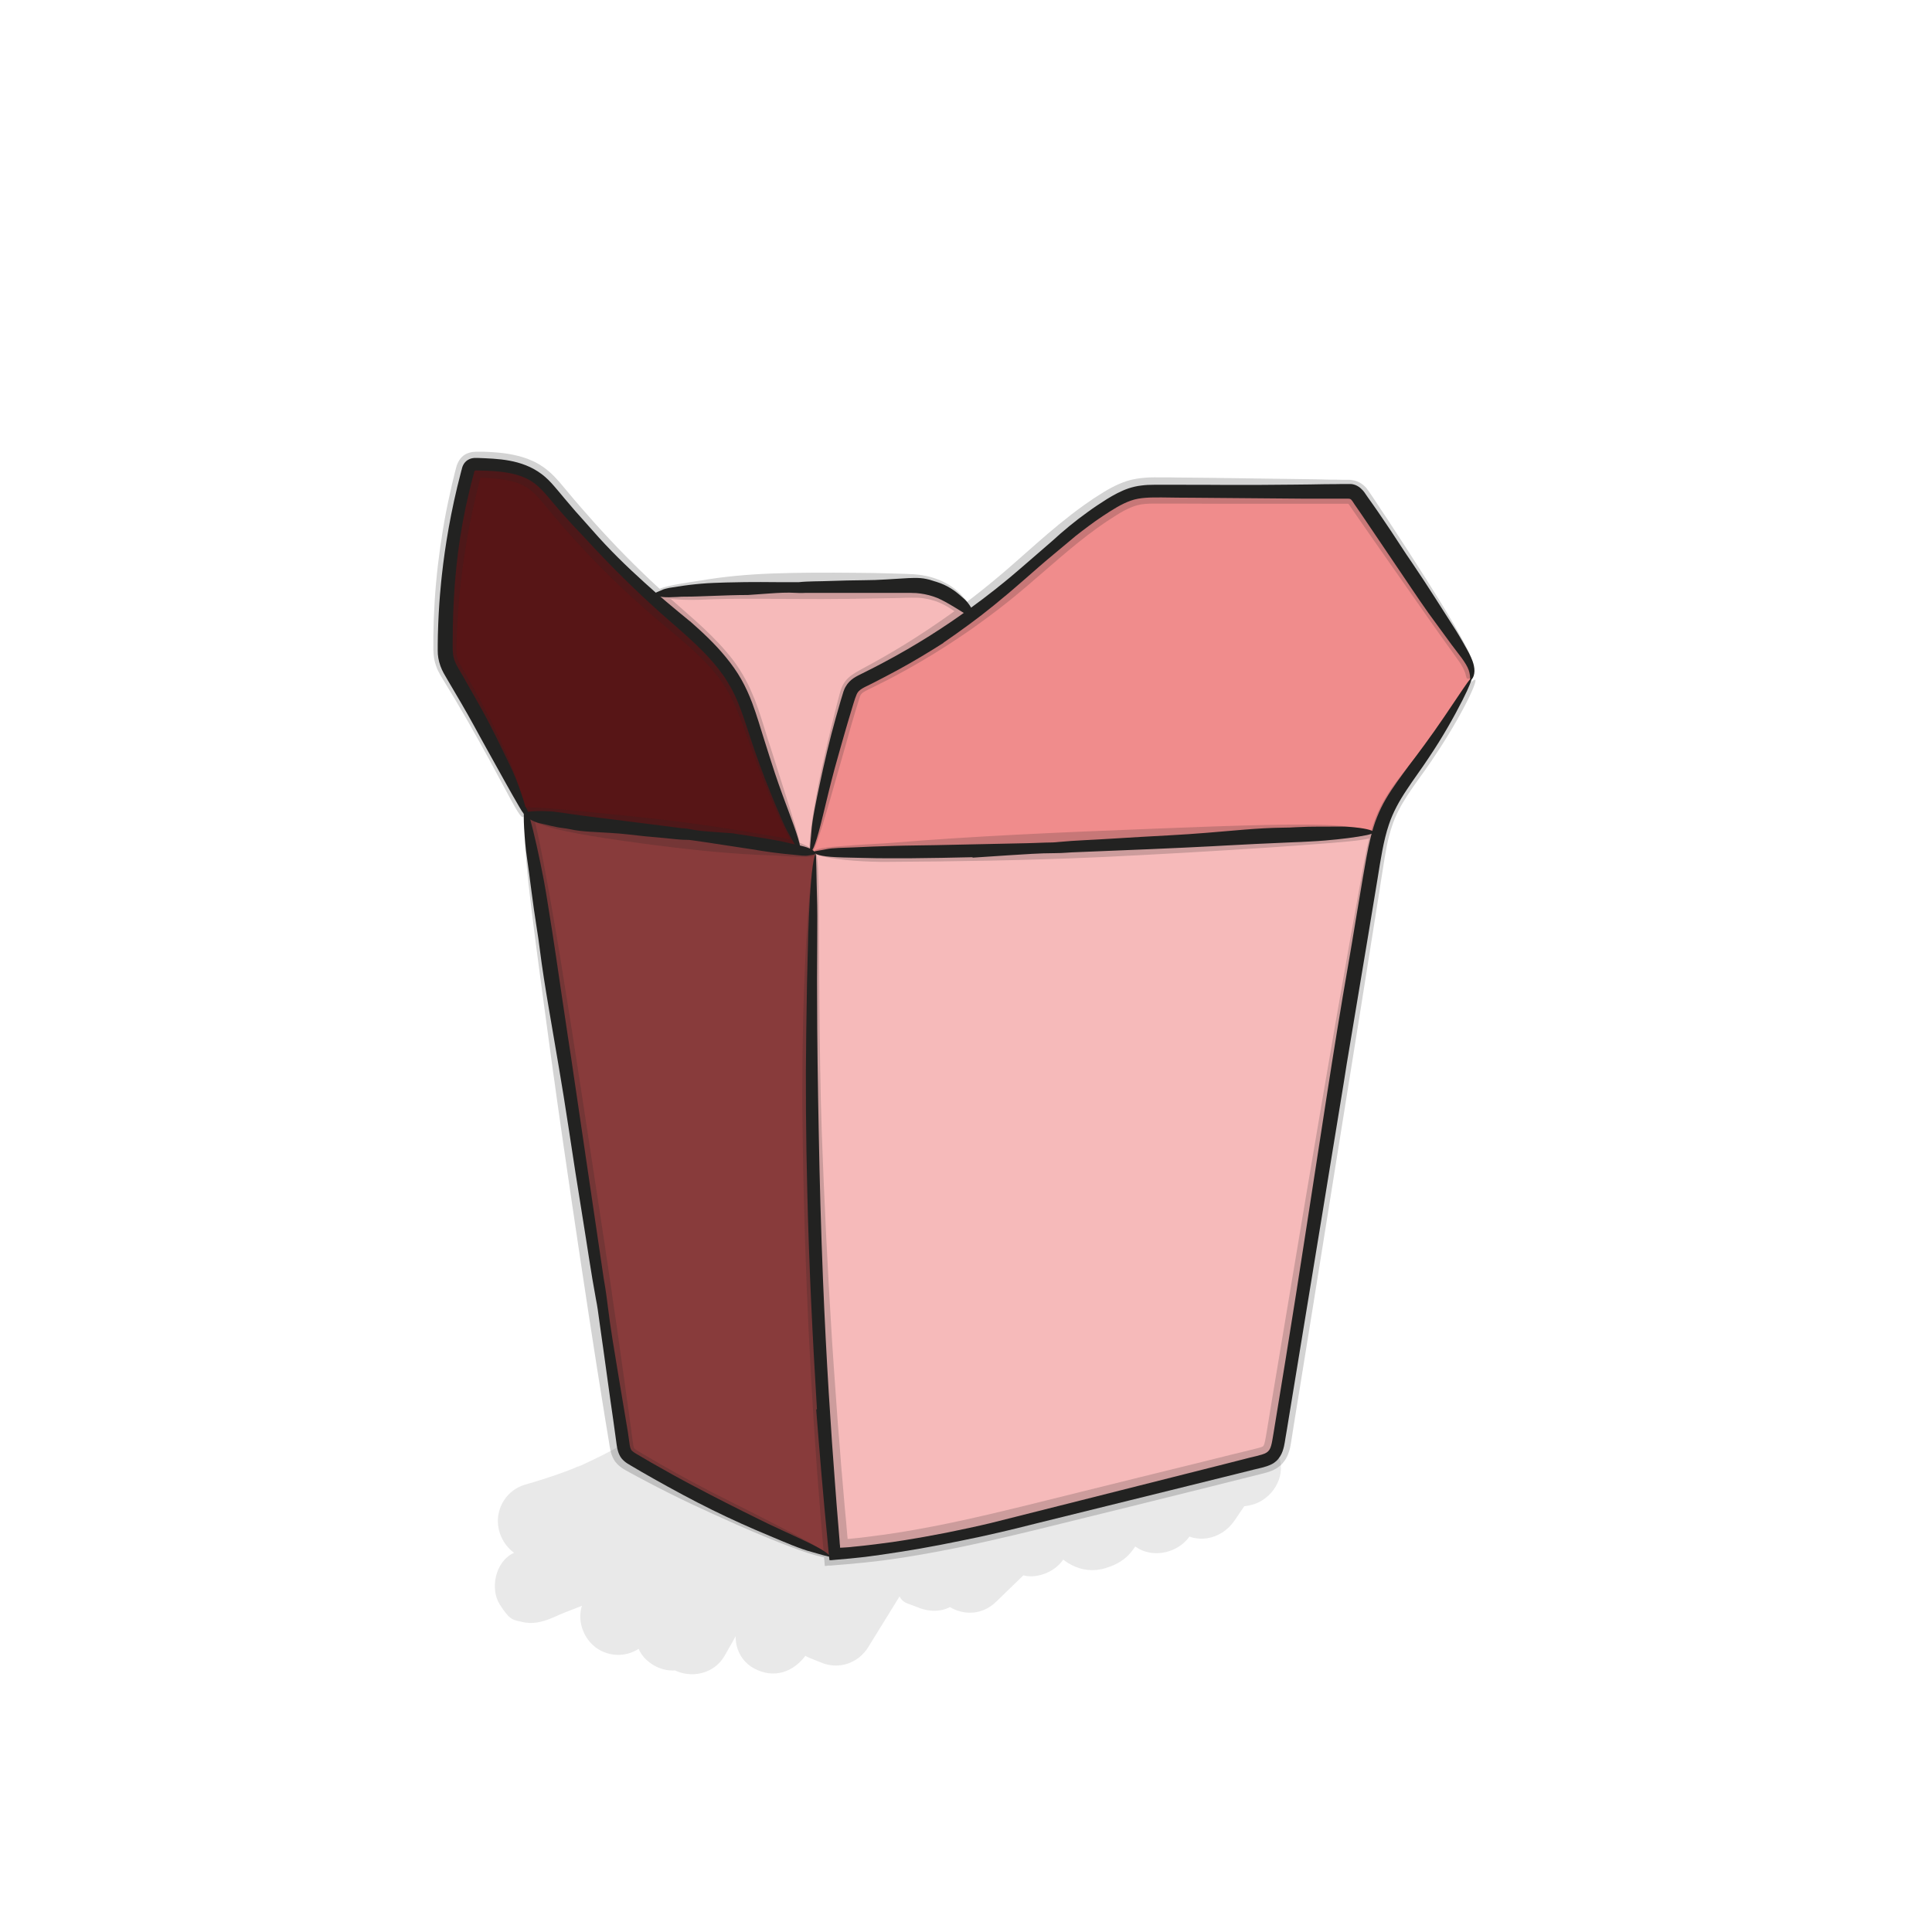
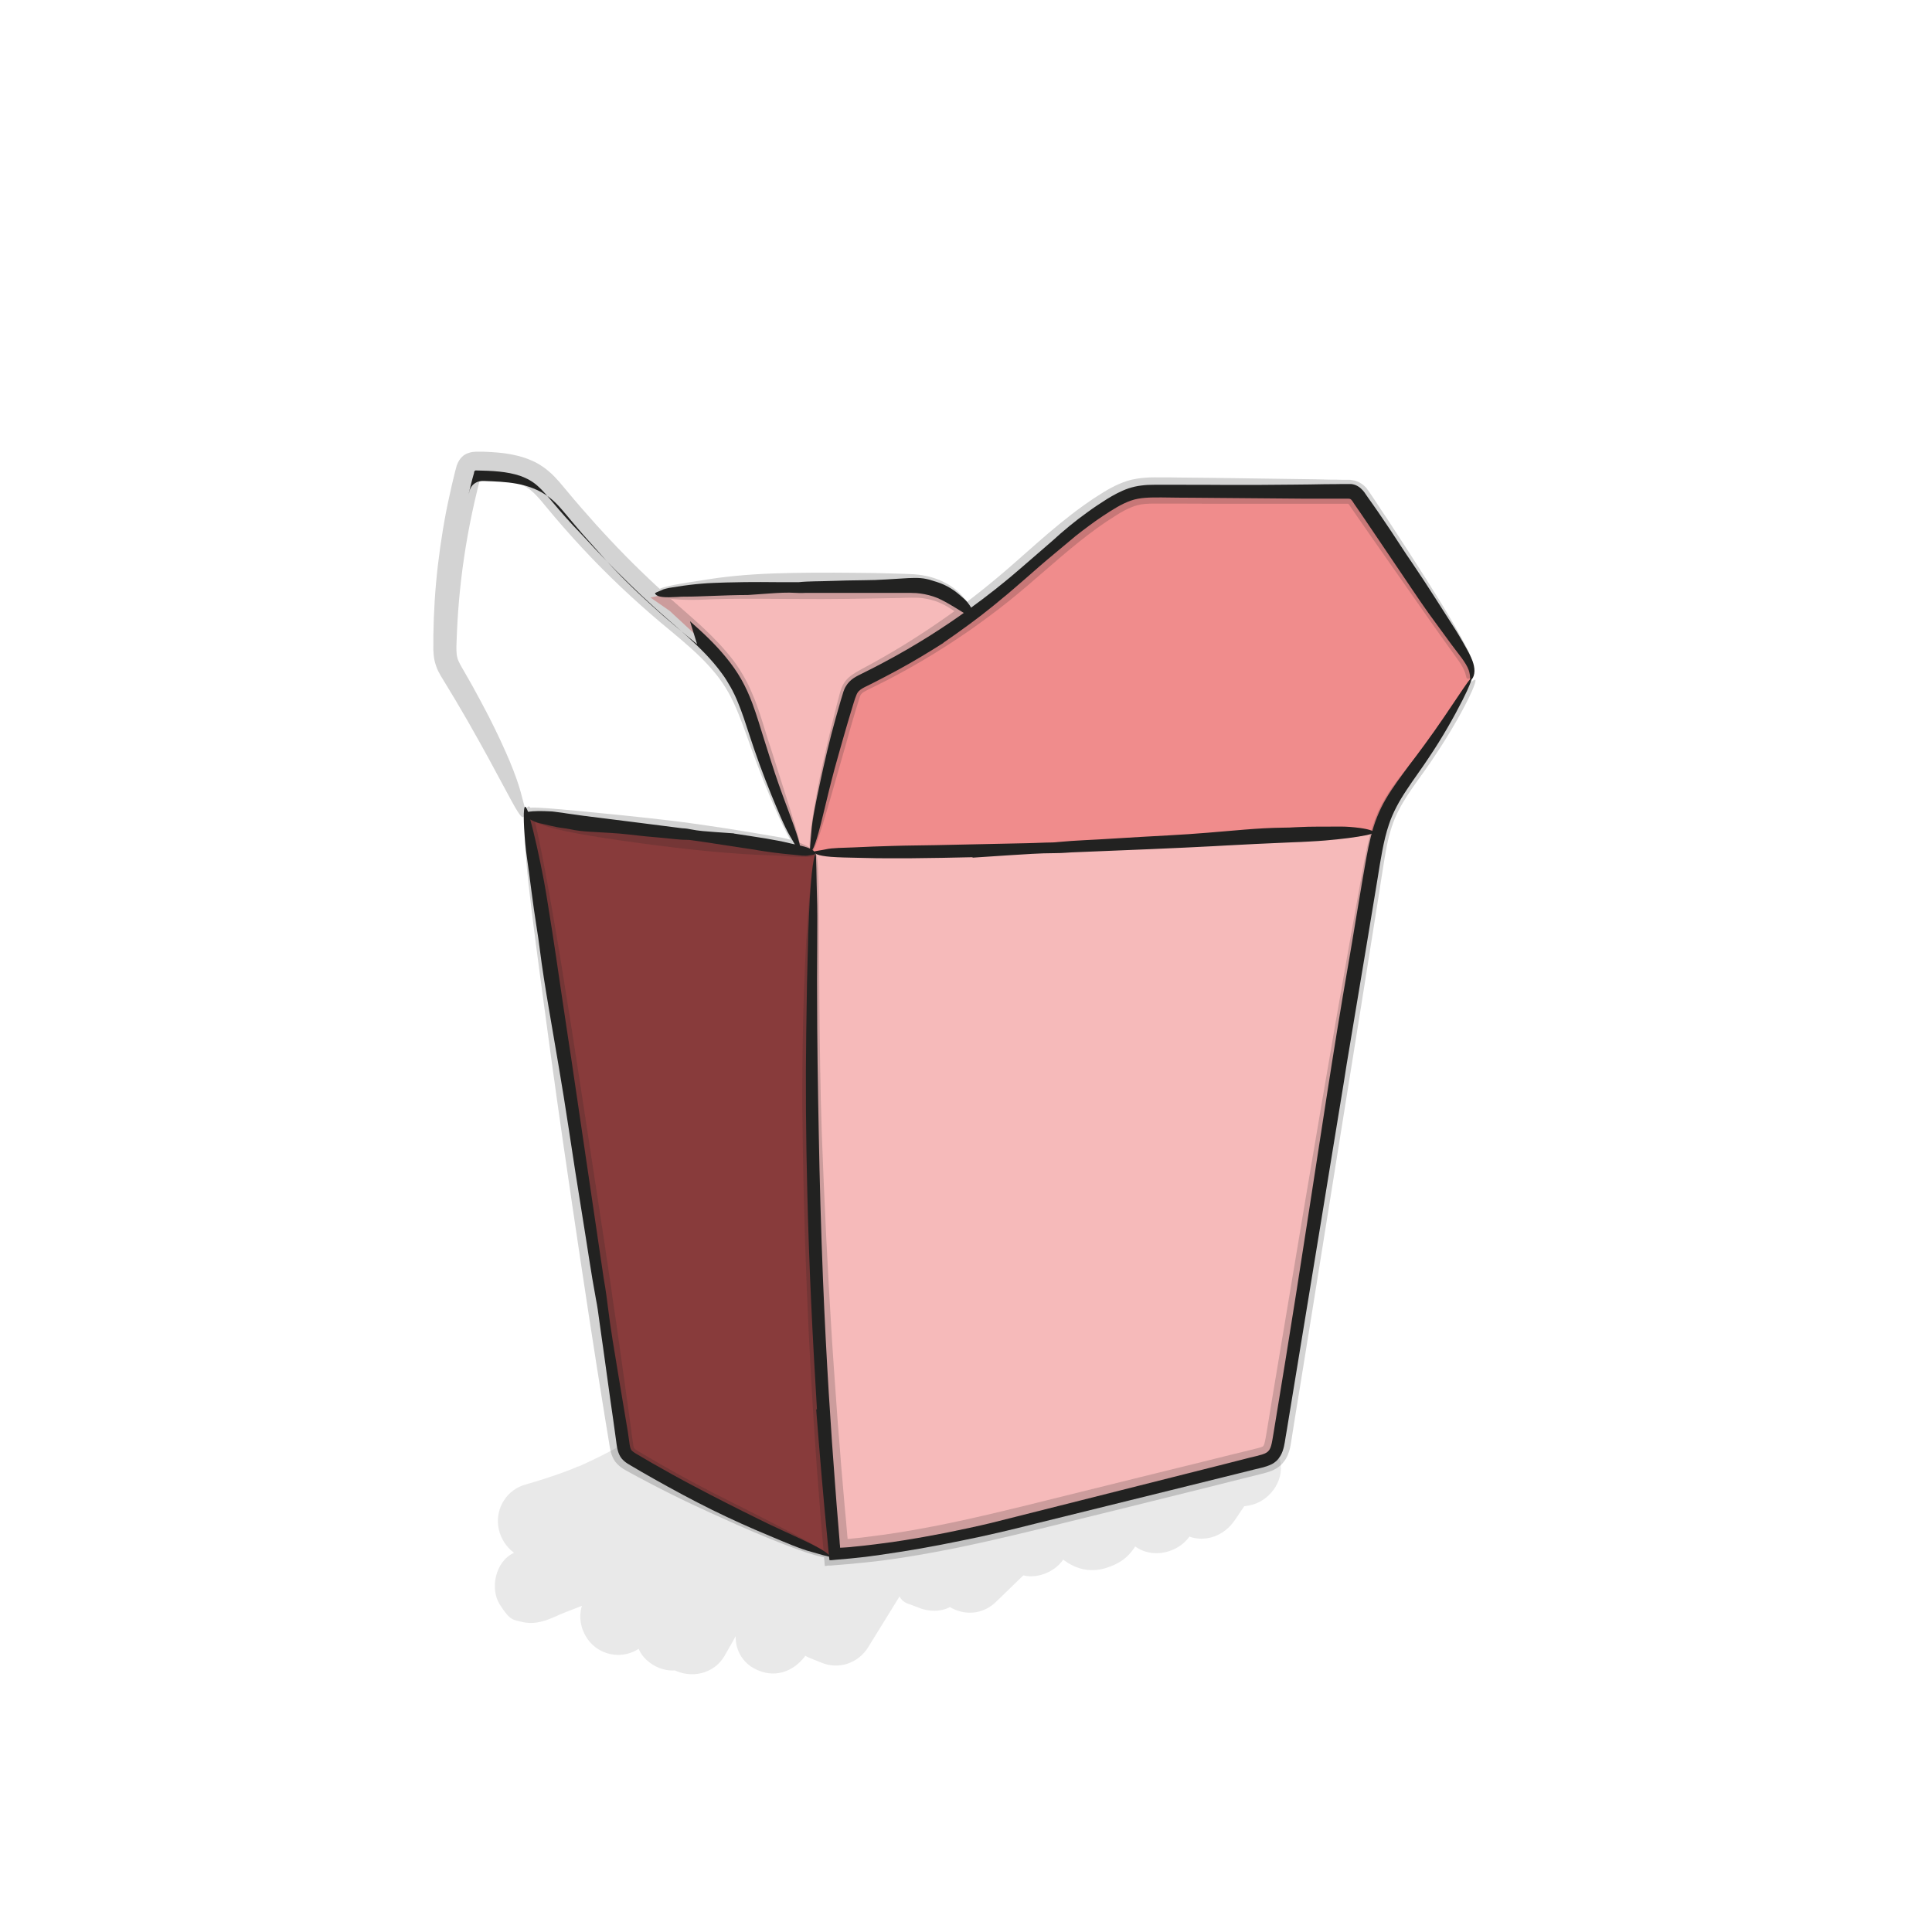
<svg xmlns="http://www.w3.org/2000/svg" version="1.1" viewBox="0 0 1281.3 1281.3">
  <defs>
    <style>
      .cls-1 {
        fill: #f08c8c;
      }

      .cls-2 {
        fill: #571516;
      }

      .cls-3 {
        opacity: .2;
      }

      .cls-4 {
        opacity: .1;
      }

      .cls-5 {
        fill: #f6baba;
      }

      .cls-6 {
        fill: #883b3b;
      }

      .cls-7 {
        fill: #222221;
      }
    </style>
  </defs>
  <g>
    <g id="Schaduw">
      <g class="cls-4">
        <path class="cls-7" d="M439,941.6c-14.5,10.1-29.7,18.9-45.6,26.5s-7.6,3.2-11.2,5.1c6.3-3.2-.8.3-2.2.8-2.2.9-4.4,1.7-6.6,2.5-8.3,3-16.6,5.7-25.1,8.1-12,3.4-19.5,15.2-17.9,27.4s12.2,23.1,24.6,21.7c44-4.9,87.1-14.7,128.4-30.6-6.4-15.2-12.8-30.5-19.3-45.7-38.9,27.9-80.3,52.2-123.6,72.6-11.9,5.6-15.8,23.6-9,34.2s8.6,10,14.9,11.5,12.7.3,19.3-2.5,2.9-1.2,4.3-1.9c2.9-1.2-4.3,1.8,0,0s5.8-2.4,8.7-3.5c5.8-2.3,11.7-4.6,17.6-6.7,11.8-4.3,23.7-8.3,35.7-11.9,24-7.3,48.4-13.1,73.1-17.7-9.4-12.2-18.8-24.5-28.2-36.7-11.8,26.8-25,52.9-39.7,78.2,14.4,8.4,28.8,16.8,43.2,25.2,9.6-22.3,19.2-44.6,28.8-66.9s4.8-19-2-27.8-16.3-11.2-26.3-9c-38.2,8.4-71.5,32.8-92.6,65.5-6.8,10.5-3,25,6.4,32.3,9.8,7.6,23.9,6.9,32.8-2s12.3-11.6,18.9-16.9c.9-.7,1.8-1.4,2.7-2.1-2.8,2.2-3.2,2.5-1,.8,1.8-1.3,3.6-2.7,5.5-4,3.5-2.4,7-4.8,10.6-7,7.2-4.5,14.6-8.6,22.2-12.3,1.8-.9,3.6-1.7,5.4-2.5,1-.5,2.1-.9,3.1-1.4,2.5-1.1,2.1-.9-1.3.5,3.4-2.3,8.7-3.4,12.7-4.8-8.1-13.9-16.2-27.9-24.3-41.8-17.8,22.2-35.6,44.4-53.3,66.6s-7.3,10.5-7.3,17.7,2.7,13.5,7.3,17.7c10.6,9.7,24.8,9.2,35.4,0,7.8-6.8,15.7-13.4,23.8-20s8.3-6.7,12.5-10,3.9-3.1,5.9-4.7,1.9-1.7,3-2.3c-2.7,1.7-2.2,1.7.2-.1,16.7-12.8,33.7-25.1,51.1-36.9-12.2-9.4-24.5-18.8-36.7-28.2-2.3,6.7-4.6,13.4-7.2,20.1s-2.5,6.3-3.8,9.5c-.4.9-.7,1.7-1.1,2.6-.7,1.7-.5,1.1.7-1.7,0,0-2.1,4.9-2.2,5.1-5.7,13-12.1,25.7-19,38.2s-3.2,27.8,9,34.2c13,6.9,26,2.4,34.2-9,19.5-26.8,39-53.5,58.5-80.3l-45.7-19.3c-5.7,25-11.5,50.1-17.2,75.1s2.8,24.5,14.5,29.5c11.5,4.9,24.6.5,31.2-10.2,20.7-33.5,41.4-67,62.1-100.6l-46.6-12.6c-1,21.4-.3,42.7,2,64s5.4,18.6,15.4,22.8,21.2,2.6,27.3-5.2,14.7-18.7,22-28.1c-14.2-5.9-28.5-11.8-42.7-17.7.9,9.9,1.7,19.8,2.6,29.7s5.6,18.7,15.4,22.8,20,1.9,27.3-5.2c12.8-12.4,25.6-24.8,38.5-37.3-13.9-3.7-27.9-7.4-41.8-11,1,4.3,2,8.6,3,13,2.4,10.2,13.5,18.8,24.1,18.4s21.3-7.4,24.1-18.4,3.7-12.1,5.8-18.1-2.6,5.5,0,.1,1.3-2.7,1.9-4.1c1.4-3,3-5.9,4.6-8.8h-43.2c5.6,8.8,11,17.7,16.7,26.3,8.6,13.1,22.4,22.5,38.8,17.6s19.8-14.3,25.8-25.1,10-18.1,15-27.2h-43.2c5.2,10.1,10.4,20.1,15.7,30.2,9,17.3,33.7,15.1,43.2,0s9.9-15.7,14.8-23.6c-13.1,1.7-26.2,3.4-39.3,5.1,4.8,4.6,9.6,9.2,14.5,13.9,12.2,11.7,30.2,8.4,39.3-5.1,5.8-8.6,11.7-17.2,17.5-25.9h-43.2c7,13.3,23.5,19.7,37.8,15.5,12.5-3.7,21.7-17.8,17.5-30.8s-17.3-21.4-30.8-17.5c6.3-1.8,15.5,1.4,18.7,7.4-4.1-7.7-13.1-12.4-21.6-12.4s-16.5,4.9-21.6,12.4-11.7,17.2-17.5,25.9c13.1-1.7,26.2-3.4,39.3-5.1-4.8-4.6-9.6-9.2-14.5-13.9-11.9-11.4-30.6-8.7-39.3,5.1-4.9,7.9-9.9,15.7-14.8,23.6h43.2c-5.2-10.1-10.4-20.1-15.7-30.2-8.6-16.6-34.4-15.9-43.2,0-3.6,6.5-7.2,13-10.8,19.6s-3.4,6.2-5.2,9.4-1.6,3.1-2.5,4.6-3.9,4.8.6-.6l-1,.9c3.2-3.3,7.2-4.9,12.1-4.9l12.9,5.2c-1.3-1.5-1.3-1.3.2.4,2.7,3.5-.2-.6-.7-1.4-1-1.6-2.1-3.3-3.1-4.9-4.2-6.6-8.4-13.2-12.5-19.8-9.8-15.5-33.7-16.9-43.2,0-7.6,13.4-13.5,27.9-17.3,42.9h48.2c-1-4.3-2-8.6-3-13-4.4-18.7-28.7-23.7-41.8-11-12.8,12.4-25.6,24.8-38.5,37.3,14.2,5.9,28.5,11.8,42.7,17.7-.9-9.9-1.7-19.8-2.6-29.7s-5.6-18.7-15.4-22.8-21.2-2.6-27.3,5.2-14.7,18.7-22,28.1c14.2,5.9,28.5,11.8,42.7,17.7-2.3-21.3-2.9-42.6-2-64s-8.1-21.8-18.4-24.1c-11-2.5-22.2,1.7-28.2,11.5-20.7,33.5-41.4,67-62.1,100.6l45.7,19.3c5.7-25,11.5-50.1,17.2-75.1,2.8-12.2-2.8-24.5-14.5-29.5-12.2-5.1-23.8,0-31.2,10.2-19.5,26.8-39,53.5-58.5,80.3,14.4,8.4,28.8,16.8,43.2,25.2,15.1-27.3,27.6-56.1,37.5-85.6,3.2-9.4-1.5-20.5-9-26.3-7.5-5.8-19.5-7.6-27.8-2-37,25.2-72.6,52.5-106.5,81.8,11.8,11.8,23.6,23.6,35.4,35.4,17.8-22.2,35.6-44.4,53.3-66.6,6.8-8.5,10.3-20.3,3.9-30.3s-17.6-15.2-28.2-11.5c-37.8,13.3-72.1,34.3-100.6,62.6,13.1,10.1,26.2,20.2,39.3,30.3,1.1-1.7,2.3-3.4,3.4-5.1.6-.8,1.2-1.7,1.8-2.5-2.4,3-2.7,3.5-1.1,1.4,2.3-2.7,4.7-5.5,7.2-8s5.9-5.7,9-8.4l1.2-1c2.1-1.7,1.6-1.3-1.4,1,1.7-.7,3.5-2.6,5-3.6,3-2,6-3.9,9.1-5.7s3.6-2,5.4-2.9,4.5-1.5,5.6-2.6c-3.6,1.5-4.2,1.7-1.7.7l1.4-.6c1.9-.7,3.9-1.4,5.8-2.1,3.9-1.3,7.9-2.3,11.9-3.2-9.4-12.2-18.8-24.5-28.2-36.7-9.6,22.3-19.2,44.6-28.8,66.9-2.8,6.4-4.5,12.2-2.5,19.3s6.1,12.1,11.5,14.9c11.9,6.3,27.2,3.1,34.2-9,14.7-25.3,27.9-51.5,39.7-78.2,4.2-9.5,4.8-19.1-2-27.8s-16.1-10.8-26.3-9c-52.3,9.6-102.7,25.6-151.4,46.8,8.4,14.4,16.8,28.8,25.2,43.2,43.4-20.3,84.7-44.6,123.6-72.6,10.2-7.3,15.4-19,10.2-31.2s-17.8-19-29.5-14.5c-19.3,7.4-39,13.7-59,18.6-9.7,2.4-19.5,4.5-29.4,6.3s-10.5,1.8-15.7,2.6-2.5.4-3.7.5c-3.6.5,4.7-.6,1.1-.2s-5.6.7-8.4,1c2.2,16.4,4.4,32.7,6.6,49.1,36.5-10.2,71.6-26.4,102.7-48,10.7-7.4,16.7-22.2,9-34.2-6.9-10.7-22.7-17-34.2-9h0Z" />
      </g>
    </g>
    <g id="Fill">
      <polygon class="cls-6" points="554.7 1029.5 540.7 870.7 538.3 721.5 539.6 625.8 540.7 564.9 478.6 555.8 350.2 540.5 348.8 544.9 359.7 608.3 373.1 695.4 381.9 755 388.6 800.4 395.2 845.4 404 894 411 941.5 413.2 962.8 419.8 969.1 466.5 992.3 503.4 1011.7 541 1027.4 550.9 1032.8 554.7 1029.5" />
      <polygon class="cls-5" points="431.4 396.3 444.1 393.4 540.7 388.6 610.4 388.6 631.6 396.3 646.8 408.3 598.8 436.6 566.3 454.8 554.7 490.4 540.7 547.7 537.3 565 527.8 564.9 527.8 555.6 503 493.3 490.9 456.4 475.5 434.2 444.1 405.1 431.4 396.3" />
-       <polygon class="cls-2" points="350.2 540.5 413.4 548 524.2 562.5 527.8 562.1 528.5 557.3 514.9 523.3 499.8 482 488.7 451.4 466.4 425.8 425.7 389.6 380.6 344.5 358.3 316.7 339.8 309 317.1 307.5 309.7 310.3 300.8 346.9 298 379.5 295 415.2 295 438 310.4 465.4 331.7 499 342.9 522.6 348.8 539.5 350.2 540.5" />
      <polygon class="cls-5" points="557.8 1031.2 623.1 1021.8 709.8 1000 801 977.4 840.4 967.4 846.9 959.6 852.5 927.2 875.2 788.4 894.7 669.2 910.9 572.7 915.2 550.6 903.6 551.1 799 556.6 633 564.9 540.7 564.9 539.1 612.6 539.1 713.6 539.9 797.4 541.3 876.4 548.5 975.9 553.1 1026.1 557.8 1031.2" />
      <polygon class="cls-1" points="758 325.3 893.2 326.3 903.6 334.1 962.5 420.4 973.5 436.6 976.8 444.4 975.2 452.4 950.1 492.1 922.8 529.1 915.2 550.6 883.5 553 812.4 558.5 626.6 566.3 540.7 564.9 537.3 565 542 547.3 557.6 484.7 565.6 457.1 581.7 446.6 648 406.5 705.6 356 734.9 334.6 758 325.3" />
    </g>
    <g id="Lijnen">
      <g id="Asia_box_klein">
        <g id="Zwart">
          <path class="cls-7" d="M541.8,934.6c-2.9-47.3-5.3-95.9-6.4-143.8-.9-36.1-1.2-72.2-.7-106,.2-10.6.3-21.8.5-32.9.3-11.1.5-22.1.8-32.2.4-9.8.7-17.8,1.1-24.5.4-6.6.9-11.8,1.3-15.9.9-8.1,1.7-11.7,2.5-13.2.5-.9.6,18.5.9,27.6.3,8.1.3,18.7.2,30.2,0,11.4-.2,23.6-.1,34.8,0,30.6.5,61.8,1.1,92.6.6,32.4,1.5,64.7,2.8,97.1,2.2,54.2,5.3,100.7,8.1,137,.7,9.1,1.3,17.5,2,25.3.3,3.9.6,7.6.9,11.1,0,1.2.2,2.4.3,3.5v.6s0,.3,0,.3h0c0,.2,0,.2.1.2.4,0,.8,0,1.1,0,1.1,0,2.2-.2,3.2-.2,1.5-.1,2.9-.2,4.3-.4,2.8-.3,5.4-.5,7.8-.8,4.8-.6,8.9-1,12.1-1.5,5.4-.6,21-2.9,41.9-7,9.9-2,21.1-4.4,29.4-6.4,38.4-9.7,80-20.1,119.8-30.2,10.6-2.7,21.3-5.4,32.1-8.1,5.4-1.4,10.7-2.7,16.1-4.1,2.7-.7,5.4-1.4,8.1-2,2.7-.7,5.2-1.3,6.8-2.3.8-.5,1.3-1,1.9-1.8.5-.8.9-1.7,1.2-2.8.3-1.1.6-2.3.8-3.6l.7-4.1,2.7-16.5c1.8-11,3.6-22,5.4-33,9.8-60.3,18.2-116.4,27.2-174.1,4.7-30.3,9.3-58.9,14.5-88.6,1.6-9.2,3.3-19.4,4.9-29.2,1.6-9.7,3.2-19,4.7-28,1.6-9,3-17.9,5.2-26.7,1.1-4.4,2.4-8.8,4.1-13,1.7-4.3,3.7-8.4,6-12.3,4.6-7.8,10-14.9,15.3-22.1,5.2-6.8,14.7-19.5,23.5-32.5,1.4-2,7.4-11,12-17.8,4.6-6.8,7.9-11.2,4.6-3-1,2.5-2,4.7-4.7,10.1-5.8,11.4-13.3,24.7-22.6,38.5-4.6,7-9.8,13.9-14.5,21.1-4.8,7.2-9,14.7-11.7,22.9-3.6,10.6-5.5,23.4-7.5,35.8-2.1,12.5-4.1,25-6.2,37.5l-12.8,76.7c-.8,4.6-2,11.9-3.4,21-7.3,44.3-12.6,77.2-13.9,85-6.3,38.5-14.7,89.3-23.9,145.6-.3,1.8-.6,3.5-.9,5.3-.3,1.7-.5,3.6-1,5.6-.5,2-1.1,4.2-2.5,6.4-.7,1.1-1.5,2.2-2.5,3.1-1,.9-2.1,1.7-3.2,2.2-2.2,1.1-4.3,1.7-6.2,2.2-1.8.4-3.6.9-5.4,1.3-3.6.9-7.2,1.8-10.8,2.7-14.4,3.6-29.1,7.2-44,10.9-29.7,7.3-59.9,14.8-89.9,22.2-3.7.9-18.2,4.7-36.6,8.7-18,3.8-35.7,7.4-53.4,10.1-4.4.7-8.8,1.3-13.3,2l-6.6.9c-2.2.3-4.4.6-6.6.8l-6.7.7-9.2.8-3.1.3h-.8c0,0-.4,0-.4,0,0,0-.1,0-.2,0v-.2s-.2-1.5-.2-1.5l-.6-6.1-.7-7.6c-2.7-27.6-5-55.2-7.3-84.5Z" />
          <path class="cls-7" d="M645,568.5c-13.5.3-27.4.6-41.1.7-10.3,0-20.6.1-30.3-.2-6.1-.2-12.8-.2-18.6-.5-11.2-.5-14.6-2-15.4-3.5-.3-.5,5.3-1.1,7.9-1.7,4.6-1.1,12.2-1,18.5-1.3,8.7-.4,17.7-.8,26.5-1,9.3-.3,18.5-.3,27.8-.5,31-.7,53.4-1.1,60.9-1.3,1.6,0,6.1-.2,12.2-.4,2.9,0,6.2-.1,8.6-.4,11.3-1.1,23.5-1.4,35.2-2.2,12.5-.8,25.3-1.5,38-2.2,17.4-.9,33.6-2.4,50.2-3.8,8.7-.7,17-1.2,25.6-1.3,2.7,0,5.6-.1,8.5-.3,11.2-.6,20.6-.3,30.8-.4,2.5,0,7.1.3,11.6.9,1.4.2,12.6,1.8,7.8,3.8-.7.3-1.4.5-3.1.9-7.2,1.5-17.1,2.7-27.6,3.6-3.4.3-7.1.5-10.7.7-3.6.2-7.2.4-10.9.5l-22.2,1c-1.3,0-3.5.2-6.1.3-12.8.7-22.3,1.1-24.6,1.3-22.3,1.2-58.7,2.7-94,4.1-1.1,0-5.4.5-10.7.5-10.5,0-20.5.8-30.6,1.4-7.9.5-15.8,1-24.2,1.6Z" />
          <path class="cls-7" d="M625.8,426.3c-9.9,6.3-20,12.4-30.5,18.1-5.2,2.8-10.5,5.6-15.8,8.3l-4,2c-1.3.6-2.5,1.2-3.5,1.8-1,.6-1.8,1.2-2.4,1.8-.3.3-.5.6-.8,1-.2.4-.5.8-.7,1.3-.3.7-.6,1.6-1,2.6l-1,3.1c-.6,2.1-1.3,4.2-1.9,6.3-1.3,4.2-2.5,8.4-3.7,12.5-2.4,8.3-4.7,16.5-6.9,24.4-2.7,10-5.4,21.2-7.7,30.8-4.5,18.6-6.7,24-8.6,25.1-.6.3.5-9.1.8-13.6.5-8,3.2-20.7,5.5-31.5,3.1-14.7,6.6-29.7,10.7-44.3,1.1-3.8,2.2-7.7,3.3-11.5.6-1.9,1.1-3.7,1.8-5.9.4-1.1.8-2.2,1.5-3.3.6-1.1,1.5-2.3,2.4-3.2,1.8-1.9,3.9-3.1,5.8-4.1,1.9-1,3.6-1.8,5.4-2.7,3.5-1.7,7-3.6,10.5-5.4,23.3-12.3,42.3-24.8,56.7-35.2,14.4-10.4,24.2-18.5,29.1-22.6,2-1.7,7.9-6.7,15.8-13.6,3.7-3.2,8-6.9,11.2-9.7,7.2-6.6,15-13.1,23.4-19.1,4.2-3.1,8.5-5.9,12.9-8.7,4.4-2.7,9.1-5.3,14.3-7.1,2.8-.9,5.7-1.6,8.5-1.9,2.9-.4,5.7-.5,8.5-.5,5.5,0,10.9,0,16.4,0,10.9,0,21.8,0,32.7.1,14.9,0,29.4,0,43.6-.2,7.1,0,14.2-.2,21.3-.3,3.5,0,7.1,0,10.6-.1h2.7c.9,0,1.9,0,3.2,0,.7,0,1.4.2,2.2.4.8.2,1.6.6,2.3,1,1.5.8,2.5,1.9,3.4,2.8.9,1,1.5,1.9,2,2.7.5.8,1.1,1.5,1.6,2.3,1.1,1.5,2.1,3,3.2,4.5,2.1,3,4.2,6,6.2,9,4.1,6,8.1,12,12.1,18.2,2.5,3.8,5.3,8.1,8.1,12.1,10.8,15.9,19.2,29.6,28.7,44.3,1.1,1.8,2.7,4.4,4.4,7.4.9,1.5,1.8,3.1,2.7,4.8.9,1.6,1.9,3.4,2.7,5.3.2.6,1,2.1,1.6,4.2.6,2,1,4.6.6,6.7-.3,2.1-1.3,3.6-1.9,4-.3.2-.5.2-.7-.2-.1-.3-.1-.9-.2-1.8,0-.6-.1-1.1-.2-1.7-.1-.7-.3-1.5-.7-2.7-.9-2.5-2.6-5.1-4.6-7.9-2.2-2.9-4.5-5.9-6.9-9.1-4.8-6.5-10-13.6-15.2-20.8-3.4-4.7-6.9-10-10.4-15.1-3.5-5.1-7-10.3-10.4-15.4l-21.3-31.5c-1.3-1.9-3.3-4.9-5.9-8.6-.8-1.1-1.5-2.2-2.2-3.3-.6-.9-1.2-1.5-1.5-1.6-.2,0-.2-.1-.4-.2-.2,0-.5,0-.9-.1-.4,0-1,0-1.6,0-.6,0-1.2,0-1.8,0-4.7,0-8.9,0-12.6,0-7.3,0-12.4,0-14.3,0-19.1-.2-44.3-.4-72.2-.6-7,0-14.1-.1-21.4-.2-7.3,0-14.2-.1-20.4,2.1-6.3,2.2-12.5,6.2-18.7,10.3-6.2,4.1-12.1,8.6-18,13.2-1.4,1.1-6.9,5.9-14,11.7-6.9,5.7-13.5,11.5-20.1,17.3-6.6,5.8-13.2,11.4-20,16.9-5.3,4.3-10.7,8.5-16.3,12.6-5.6,4.1-11.3,8.2-17.3,12.3Z" />
          <path class="cls-7" d="M416.5,950.4c.4,2.6.7,5.2,1.1,7.8.2,1.1.4,2.1.7,2.7.3.6.4.9,1,1.4.5.5,1.4,1.1,2.4,1.7l3.4,2c2.3,1.4,4.6,2.7,7,4.1,9.4,5.4,18.8,10.6,28.3,15.6,14.3,7.6,28.8,14.9,42.4,21.6,8.5,4.3,18.3,8.6,26.5,12.5,16,7.4,20.4,10.6,21.1,12.5.2.6-8.2-2-12.2-3.1-7.2-1.8-18.2-6.6-27.5-10.5-12.8-5.3-25.7-11.1-38.3-17.3-13.2-6.5-26.1-13.5-38.9-20.7-2.7-1.5-5.3-3-7.9-4.5-2.6-1.5-5.1-3-7.5-4.4-1.2-.7-2.6-1.5-3.9-2.6-.7-.6-1.3-1.2-1.9-1.9-.6-.7-1.1-1.6-1.5-2.4-.8-1.7-1.2-3.3-1.5-4.7-.3-1.5-.4-2.7-.6-4-1.4-10.3-2.7-19.6-3.9-27.7-2.3-16.3-3.9-28-4.7-33.9-.3-2.4-1.4-9.5-2.7-19.1-.6-4.5-1.3-9.7-2.1-13.5-3.3-17.6-6-36.8-9-55.1-3.2-19.6-6.3-39.6-9.3-59.5-4.1-27.3-8.6-52.5-13-78.5-2.3-13.6-4.4-26.5-6.1-40-.5-4.2-1.2-8.8-1.9-13.2-2.8-17.5-4.4-32.2-6.7-48.2-.6-3.9-1.3-11.1-1.7-18.2-.1-2.2-1.1-19.9,2-12.4.5,1.1.9,2.2,1.6,4.8,3.1,11.1,6.5,26.6,9.6,42.8,1,5.3,1.9,11.1,2.8,16.7.9,5.7,1.8,11.3,2.7,17,1.8,11.6,3.5,23.2,5.2,34.8.3,2.1.8,5.4,1.4,9.5,3,20.1,5.2,34.9,5.8,38.5,5.2,34.9,13.6,91.8,21.7,147,.3,1.7,1.5,8.4,2.5,16.8,2,16.5,4.7,32.1,7.3,47.8,2.1,12.3,4.1,24.7,6.3,37.7Z" />
          <path class="cls-7" d="M486.7,552.8c7,1.1,14.2,2.1,21.3,3.3,5.3.9,10.7,1.9,15.6,3.1,3.1.8,6.6,1.4,9.6,2.2,5.7,1.6,7.3,3.3,7.5,4.9,0,.5-2.9.7-4.3,1-2.5.6-6.4-.1-9.8-.4-4.6-.4-9.2-.9-13.8-1.5-4.8-.6-9.6-1.4-14.4-2.2-16.1-2.4-27.7-4.2-31.6-4.8-.8-.1-3.2-.5-6.3-.9-1.5-.2-3.2-.5-4.5-.5-6,0-12.3-1-18.5-1.5-6.6-.5-13.2-1.2-19.9-2-9.1-1.1-17.6-1.3-26.4-1.9-4.6-.3-8.9-.7-13.3-1.7-1.4-.3-2.9-.5-4.4-.7-5.8-.7-10.6-2.2-15.9-3.3-1.3-.3-3.6-1.1-5.8-2.3-.7-.4-6.2-3.3-3.4-4.7.4-.2.8-.3,1.7-.5,3.9-.6,9.2-.6,14.7-.3,1.8,0,3.7.4,5.6.6,1.9.2,3.8.5,5.6.8l11.5,1.6c.7,0,1.8.2,3.2.4,6.7.8,11.6,1.4,12.8,1.6,11.6,1.4,30.5,3.9,48.9,6.2.6,0,2.8.1,5.6.7,5.4,1.1,10.7,1.4,16,1.8,4.1.3,8.3.6,12.7.9Z" />
-           <path class="cls-7" d="M457.6,412c8.3,7.3,16.7,15.1,24,24.1,3.7,4.5,7.1,9.3,10,14.4,2.9,5.1,5.3,10.5,7.3,15.8,3,8.1,5.4,16.2,7.8,23.9,2.4,7.8,4.9,15.4,7.3,22.8,3.1,9.3,6.9,19.5,10.2,28.3,6.3,16.9,7.4,22.4,6.5,24.3-.3.6-4.5-7.4-6.7-11-3.9-6.5-8.5-17.9-12.5-27.6-5.4-13.2-10.4-26.9-14.8-40.5-2.3-7.1-4.6-14.2-7.4-20.9-1.4-3.4-2.9-6.6-4.7-9.8-1.8-3.1-3.6-6.2-5.8-9.1-7.1-9.8-15.5-17.8-23.3-24.9-7.9-7.1-15.3-13.3-21.5-19-12.6-11.4-21.1-20.1-25.5-24.4-1.8-1.8-7-7.1-13.8-14.3-3.2-3.4-6.8-7.4-9.6-10.3-6.4-6.6-12.8-13.8-19-21.2-3.1-3.7-6.1-7.3-9.5-10.3-3.3-3-7.2-5.1-11.3-6.6-8.9-3.1-19.1-3.5-29.2-3.7h-.2s-.2,0-.2,0c-.1,0-.2,0-.3,0-.2,0-.4.1-.5.3-.2.1-.3.3-.4.5,0,0,0,.2-.1.3v.5c-.1,0-2,7.4-2,7.4l-1.8,7.5c-.5,2.5-1.1,5-1.7,7.5-5.8,27.5-8.1,53.5-8.6,80.3,0,3.5,0,7-.1,10.4,0,3.5,0,6.6.6,9.1.5,2.4,1.7,4.9,3.4,7.8.9,1.5,1.7,3,2.6,4.4.9,1.5,1.7,3,2.6,4.6,2.1,3.8,4.5,8,6.8,12,9.1,15.9,15.6,29.7,22.8,44.7,1.7,3.6,4.6,10.5,6.9,17.5.8,2.1,6.4,19.4,1.4,12.8-.8-1-1.4-1.9-2.8-4.3-6-10.2-13.7-24.3-21.9-39-2.7-4.7-5.5-10.1-8.3-15.1-2.8-5.1-5.7-10.2-8.6-15.2-3-5.2-6-10.3-9.1-15.5-1.5-2.6-3.3-5.4-4.5-8.8-.6-1.7-1.1-3.5-1.4-5.3-.3-1.7-.4-3.4-.4-5.1,0-2.4,0-5.8.1-10.1.5-21,2.3-36.5,2.7-40.2,2-18.2,5.8-42,12.6-67.8l.3-1.2.2-.6.2-.9c.4-1.5,1.1-2.9,2.1-4,1-1.1,2.3-1.9,3.8-2.4.7-.2,1.5-.3,2.3-.4.4,0,.8,0,1.2,0h.8c3.5.1,6.9.3,10.4.5,7.1.5,14.5,1.5,21.8,4.4,3.6,1.4,7.2,3.4,10.4,5.8,3.2,2.4,5.9,5.2,8.3,8,2.5,2.8,4.7,5.6,7,8.3,2.3,2.7,4.6,5.4,6.9,8.1,1.1,1.3,5.8,6.4,11.5,12.9,11.1,12.7,22.7,24,34.8,34.9,4.7,4.3,9.5,8.5,14.4,12.6,4.9,4.2,10,8.3,15.3,12.7Z" />
+           <path class="cls-7" d="M457.6,412c8.3,7.3,16.7,15.1,24,24.1,3.7,4.5,7.1,9.3,10,14.4,2.9,5.1,5.3,10.5,7.3,15.8,3,8.1,5.4,16.2,7.8,23.9,2.4,7.8,4.9,15.4,7.3,22.8,3.1,9.3,6.9,19.5,10.2,28.3,6.3,16.9,7.4,22.4,6.5,24.3-.3.6-4.5-7.4-6.7-11-3.9-6.5-8.5-17.9-12.5-27.6-5.4-13.2-10.4-26.9-14.8-40.5-2.3-7.1-4.6-14.2-7.4-20.9-1.4-3.4-2.9-6.6-4.7-9.8-1.8-3.1-3.6-6.2-5.8-9.1-7.1-9.8-15.5-17.8-23.3-24.9-7.9-7.1-15.3-13.3-21.5-19-12.6-11.4-21.1-20.1-25.5-24.4-1.8-1.8-7-7.1-13.8-14.3-3.2-3.4-6.8-7.4-9.6-10.3-6.4-6.6-12.8-13.8-19-21.2-3.1-3.7-6.1-7.3-9.5-10.3-3.3-3-7.2-5.1-11.3-6.6-8.9-3.1-19.1-3.5-29.2-3.7h-.2s-.2,0-.2,0c-.1,0-.2,0-.3,0-.2,0-.4.1-.5.3-.2.1-.3.3-.4.5,0,0,0,.2-.1.3v.5c-.1,0-2,7.4-2,7.4l-1.8,7.5l.3-1.2.2-.6.2-.9c.4-1.5,1.1-2.9,2.1-4,1-1.1,2.3-1.9,3.8-2.4.7-.2,1.5-.3,2.3-.4.4,0,.8,0,1.2,0h.8c3.5.1,6.9.3,10.4.5,7.1.5,14.5,1.5,21.8,4.4,3.6,1.4,7.2,3.4,10.4,5.8,3.2,2.4,5.9,5.2,8.3,8,2.5,2.8,4.7,5.6,7,8.3,2.3,2.7,4.6,5.4,6.9,8.1,1.1,1.3,5.8,6.4,11.5,12.9,11.1,12.7,22.7,24,34.8,34.9,4.7,4.3,9.5,8.5,14.4,12.6,4.9,4.2,10,8.3,15.3,12.7Z" />
          <path class="cls-7" d="M496.3,394.6c-7.9,0-16,.3-23.9.6-6,.2-12,.5-17.6.5-1.8,0-3.6,0-5.5.2-1.9,0-3.7.2-5.4.2-6.6.1-8.7-1-9.5-2.5-.2-.5,2.9-1.5,4.4-2.2,1.3-.7,3-1.1,4.9-1.5,1.9-.3,4-.6,5.8-.9,2.6-.4,5.2-.8,7.8-1.1,2.6-.3,5.2-.6,7.8-.8,5.5-.5,11-.6,16.4-.8,18.3-.5,31.5-.2,35.9-.2.9,0,3.6,0,7.2,0,1.7,0,3.6,0,5.1,0,6.6-.7,13.8-.5,20.7-.8,7.4-.3,14.9-.4,22.4-.5,10.3,0,19.7-.9,29.6-1.4,2.6-.1,5.3-.2,8,0,1.4.1,2.7.3,4.1.6,1.3.3,2.7.6,4,1.1.8.3,1.7.5,2.6.8.9.3,1.8.6,2.6.9,3.4,1.3,6.4,3,9,4.8,2.6,1.9,4.9,3.9,7.2,6,1.1,1,2.9,3.2,4.3,5.6.5.7,3.9,6.7.5,6.1-.5,0-.9-.2-1.8-.7-3.9-2-8.6-5.3-13.6-8.1-1.6-.9-3.3-1.9-5-2.7-1.7-.9-3.5-1.6-5.3-2.2-1.8-.6-3.7-1.1-5.7-1.5-1.9-.4-3.8-.6-5.9-.8-.7,0-1.9,0-3.4-.1-3.6,0-7,0-9.5,0-2.5,0-4.2,0-4.9,0-13.1,0-34.5,0-55.2,0-.6,0-3.1.2-6.3,0-6.2-.4-12,0-17.9.4-4.6.3-9.2.6-14.1,1Z" />
        </g>
        <g id="Grijs" class="cls-3">
          <path class="cls-7" d="M975.8,452.3c2.2-1.9,3.4-2.5,2.4.8-1,3.3-4.2,10.8-11.9,24.4-3.9,6.8-8.9,15.2-15.6,25.1-3.3,5-7.2,10.4-11.3,16.1-4,5.7-8.3,11.8-11.8,18.7-1.8,3.4-3.3,7-4.6,11-1.3,4-2.4,8.2-3.3,12.8-.9,4.6-1.7,9.4-2.5,14.6-.8,5.1-1.7,10.5-2.5,16-3.5,22-7.5,47-12,75.4-10.4,65.1-21.1,131.5-31.8,198.4-2.7,16.7-5.4,33.5-8.1,50.2-1.4,8.4-2.7,16.8-4.1,25.2l-2,12.6-.5,3.2c-.2,1.1-.4,2.4-.7,3.7-.3,1.3-.8,2.8-1.4,4.3-.6,1.5-1.5,3.2-2.8,4.8-1.2,1.6-2.9,3-4.4,4-1.6,1-3.1,1.7-4.6,2.2-1.4.5-2.7.9-3.8,1.2l-3.2.8-12.4,3.1-24.7,6.2c-16.5,4.1-33,8.2-49.5,12.3-21,5.2-41.8,10.3-62.5,15.4-20.7,5-41.5,9.9-62.3,13.8-10.4,2-20.9,3.8-31.3,5.3-2.6.4-5.2.7-7.9,1.1-2.6.3-5.2.6-7.9.9-2.6.3-5.2.6-7.9.8l-3.9.4-7.1.6-7.3.6h-1.8c0,.1-.9.2-.9.2h-.5s-.2,0-.2,0c0,0-.2,0-.2,0l-.3-3.8c-.4-4.7-.8-9.4-1.2-14.1-.4-5.2-.9-10.3-1.3-15.4-.8-10.3-1.6-20.5-2.4-30.7-5.9-81.7-9-161.6-9.7-240.1,0-4,0-8.5,0-11.9,0-62.1,2.9-113.2,5.7-138.7,2.8-25.5,5-25.4,5.3,15,0,13.8.2,39.5.3,63.1.2,28.1.7,64.7,1.6,89.3,1.6,44.2,3.8,90.2,6.8,137.9.8,11.9,1.6,24,2.5,36.1.4,6.1.9,12.2,1.3,18.3.5,6.1,1,12.3,1.5,18.4.2,3.1.5,6.2.7,9.3.3,3.1.5,6.2.8,9.3.5,6.2,1.1,12.5,1.6,18.7.6,6.3,1.2,12.6,1.7,18.9l.2,2.2h0c0,.1,0,.3,0,.3h0s0,0,.1,0h.3s.5,0,.5,0c2.8-.3,5.6-.6,8.5-.9,3.1-.4,6.3-.8,9.4-1.2,3.2-.4,6.3-.9,9.5-1.3,3.2-.5,6.3-1,9.5-1.5,12.7-2.1,25.4-4.6,38.3-7.4,25.7-5.6,51.6-12.2,78.2-18.8,26.5-6.6,53.4-13.2,80.6-19.9,6.8-1.7,13.7-3.4,20.5-5.1,3.4-.8,6.9-1.7,10.3-2.5l5.2-1.3c1.7-.4,3-.8,3.8-1.1.4-.2.6-.3.8-.4.1,0,.1,0,.2-.2.1-.1.5-.7.8-1.8.3-1,.6-2.5.9-4.3l.9-5.3c1.2-7.1,2.3-14.2,3.5-21.3,15.2-91.4,29.4-176.1,41.7-247.3,6.2-35.6,11.9-67.9,17-96,1.3-7,2.5-13.8,3.9-20.4,1.4-6.6,3.1-13,5.3-19,2.2-6,5.1-11.5,8.1-16.3,3-4.8,6.2-9.1,9.2-12.9,3.3-4.3,6.3-8,9-11.4,2.7-3.4,5.2-6.6,7.4-9.6,4.5-5.9,8.1-10.8,11.3-15.2,6.5-8.9,11.4-15.9,17.4-25.4,3.3-5.3,1.3-.4,1.5-.3Z" />
-           <path class="cls-7" d="M910.3,552.6c1.6,2,1.5,3.2-7.3,4.4-8.8,1.3-26.1,2.6-58.9,4.9-37.6,2.5-76.8,4.8-115.6,6.6-49.4,2.2-95.8,2.8-140.7,3.1-1.1,0-2.4,0-3.4,0-35.5-.5-58.7-6.7-35.6-9.6,3.9-.5,11.3-1,18-1.5,8-.6,18.5-1,25.5-1.6,50.5-4.2,109.4-6.9,175.3-9.4,52.9-2.1,98-3.6,120.2-1.9,12.2.9,15.6,2.5,22.1,3.9,1.8.4.3,1,.3,1.2Z" />
          <path class="cls-7" d="M975,449.7c-1.3.8-2.1.6-2.5-.5-.2-.6-.3-1.3-.7-2.6-.4-1.2-1.1-3.1-2.8-5.9-.9-1.4-1.9-2.9-3.3-4.8-1.4-1.9-2.9-4-4.6-6.4-3.4-4.7-7.4-10.3-12.1-17-9.4-13.4-21.7-31-37.8-54-4.6-6.6-9.2-13.3-13.9-20l-1.7-2.5-.8-1.2-.3-.4h0c-.1-.2-.3-.3-.5-.3-3.7,0-7.4,0-11.1,0-16.4,0-32.9,0-49.5,0-16.6,0-33.2,0-49.8-.1h-12.5c-4.2,0-8.1-.1-11.6.2-3.5.3-6.4,1-9.6,2.4-3.2,1.3-6.4,3.1-9.7,5.2-17.2,10.6-32.6,24-48.1,37.4-7.7,6.7-15.6,13.5-23.6,19.9-8,6.4-16.3,12.5-24.6,18.4-16.7,11.6-33.8,22.1-51.4,31.4-2.2,1.2-4.4,2.3-6.6,3.4-2.2,1.1-4.4,2.2-6.6,3.3l-3.3,1.6c-1,.5-1.9,1-2.6,1.4-.7.4-1.3.8-1.7,1.2-.4.4-.6.6-.9,1.1-.3.5-.6,1.3-.9,2.3-.3,1-.7,2.2-1,3.3-.7,2.3-1.4,4.6-2.1,6.9-1.4,4.6-2.7,9.2-4,13.7-.5,1.9-1.1,4-1.5,5.5-8.3,28.9-14.9,53-19.2,64.9-2.1,6-3.7,8.9-4.6,7.8-.8-1.1-.9-6.1.4-16,.8-6.8,3-19.2,5.2-30.6,2.7-13.6,6.9-31.2,9.8-42.9,1.3-5.3,2.6-10.6,4.1-16.1.4-1.5.9-3.1,1.8-5,.9-1.8,2.3-3.8,3.9-5.2,3.1-2.8,6.2-4.2,8.5-5.6,9.8-5.2,19.7-10.9,29.5-16.9,9.8-6.1,19.6-12.6,29.3-19.5,9.7-7,19.3-14.3,28.8-22.2,9.5-7.8,18.9-16.3,28.7-24.9,9.8-8.6,20.1-17.3,31.3-25.3,1.4-1,2.8-2,4.3-3,1.4-1,2.9-2,4.4-2.9,2.9-1.9,5.9-3.8,9.3-5.6,3.3-1.8,6.9-3.4,10.9-4.7,2-.6,4.1-1.1,6.1-1.4,2-.3,4-.6,6-.7,3.9-.3,7.6-.2,11-.2,3.5,0,6.9,0,10.4.1,7,0,14,.2,21,.2,22.7.3,44.5.6,65.1.9,5.1,0,10.2.2,15.2.3,2.5,0,5,0,7.4.1,1.2,0,2.4,0,3.7,0h1.3c.6,0,1.2.1,1.7.2,1.1.1,2.3.4,3.3.8,2.1.8,4,2.1,5.6,3.7.4.4.8.8,1.1,1.3l.5.7.4.5c.4.6.8,1.2,1.1,1.6,1.3,2,2.6,3.9,3.9,5.8,2.5,3.9,5,7.6,7.5,11.3,19.4,29.6,34.9,53.9,44.4,70.3,2.6,4.5,4.7,8.3,6.4,11.5,1.7,3.2,3.1,5.9,4.2,8.5,1.1,2.6,1.9,5,2.3,7.5.2,1.2.3,2.5.2,3.7,0,1.2-.3,2.5-.8,3.7-.6,1.3-.9,1.3-1,1-.1-.3-.1-.8-.2-.9Z" />
          <path class="cls-7" d="M349.2,536.2c1.6-2.7,2.8-2.6,6.1,11,3.2,13.6,8.5,40.7,16.9,91.9,4.8,29.4,9.5,59.4,14.1,89.7,4.6,30.2,9.3,60.7,13.9,91,5.8,38.6,11.2,76,16.2,112.6.6,4.6,1.3,9.1,1.9,13.7.3,2.3.6,4.5.9,6.8l.5,3.4c.2,1.2.3,2.1.4,2.8.1.7.3,1.1.4,1.2,0,.1,0,.2.4.5.3.3.9.7,1.7,1.2.8.5,1.9,1.1,2.8,1.7,1.9,1.1,3.9,2.3,5.8,3.4,1.9,1.1,3.9,2.2,5.8,3.4,15.5,8.9,31.1,17.3,46.9,25.1,1.6.8,3.4,1.7,4.8,2.4,24.8,12.5,45.3,23,55.3,29.2,10,6.1,9.2,8.3-8.3,2.7-6-1.9-16.9-6-26.8-10.1-5.9-2.4-12.7-5.3-19.3-8.2-6.5-2.9-12.9-5.8-18-8.1-18.4-8.3-37.1-17.6-56.3-28.2-1.3-.7-2.9-1.7-4.6-3.1-.8-.7-1.7-1.6-2.5-2.6-.8-1-1.4-2.2-1.9-3.2-1-2.2-1.4-4.1-1.7-5.7l-.4-2.2-.3-2c-.9-5.4-1.8-10.9-2.7-16.4-1.8-11.1-3.6-22.3-5.4-33.7-7.2-45.8-14.5-94.6-22-146.2-6-41.4-11.2-79.8-15.5-112.1-4.3-32.3-7.7-58.6-9.2-76-1.7-19.1-.9-24.6-1-34.9,0-2.8.9-.6,1.1-.6Z" />
          <path class="cls-7" d="M348.1,539.1c-1.1-4.3,1.1-4.5,35.3-1.3,19.7,1.9,40.1,3.9,60.3,6.3,25.7,3.1,49.7,7.1,72.9,11.1.6.1,1.3.2,1.8.3,18.2,3.8,29.4,12.1,17.1,12.8-2.1.1-6,0-9.5-.2-4.2-.2-9.7-.7-13.4-.8-26.7-.7-57.4-3.9-91.7-8.6-27.5-3.8-50.9-7.6-62-11.9-6.1-2.4-7.6-4.4-10.7-6.5-.9-.6,0-1,0-1.2Z" />
          <path class="cls-7" d="M347.9,540.2c-.9,3.1-2,3.2-8.8-9.3-3.4-6.3-8.4-15.5-15.7-29.1-3.7-6.7-8-14.5-13.1-23.4-2.6-4.4-5.3-9.2-8.3-14.2-3.1-5.1-6.4-10.5-9.8-16.2-1.1-1.9-2.2-4-3-6.4-.9-2.5-1.4-5.1-1.6-7.4-.2-2.3-.3-4.5-.2-6.5,0-2,0-3.9,0-5.9.1-7.8.4-15.7.9-23.6,1-15.8,2.9-31.6,5.5-47.3,1.3-7.9,2.8-15.7,4.6-23.5.4-2,.9-3.9,1.3-5.9.5-1.9.9-3.9,1.4-5.8l.7-2.9.7-2.6c.2-.9.5-1.9.9-2.7.7-1.7,1.7-3.2,3-4.5,1.3-1.3,2.9-2.2,4.7-2.7.9-.3,1.8-.5,2.7-.6.5,0,.9,0,1.4-.1h1.3s2.6,0,2.6,0h1s.8,0,.8,0c2,0,4.1.2,6.1.3,4.2.3,8.4.7,12.8,1.6,4.4.9,8.8,2.1,13.2,4.1,1.1.5,2.2,1,3.2,1.6l1.6.9,1.5,1c2.1,1.3,4,2.9,5.7,4.4,4.4,4,7.7,8.2,10.9,12,3.1,3.8,6.3,7.5,9.5,11.2,6.4,7.4,12.8,14.5,19.4,21.5,13.1,14,26.7,27.1,40.7,39.6,6.9,6.2,14.2,12.3,21.2,18.9,7,6.6,13.8,13.6,19.8,21.5,3,4,5.6,8.2,8,12.6,2.4,4.4,4.3,8.9,6.1,13.3,3.5,9,6,17.8,8.7,26.4.6,1.7,1.2,3.7,1.7,5.2,8.5,27.1,16,49.5,18.9,61.1,1.4,5.8,1.7,9,.4,8.6-1.2-.4-4.1-4.3-8.4-12.6-3-5.7-8-16.6-12.2-26.8-2.5-6.1-5.3-13.1-7.9-20-2.6-6.9-5-13.7-6.9-19-3.5-9.6-7-19.2-11.9-27.9-4.8-8.6-11.4-16.4-19-23.8-7.6-7.4-16.2-14.4-25.1-21.8-8.9-7.5-17.8-15.4-26.5-23.6-17.5-16.5-34.5-34.7-50.8-54.5-4-4.9-7.6-9.1-11.6-11.7-4-2.7-9-4.4-14.7-5.4-2.8-.5-5.8-.8-8.8-1.1-1.5-.1-3.1-.2-4.7-.3-1,0-2.1,0-3.1-.1-.1,0-.1,0-.1,0,0,0,0,0,0,0l-.3,1.2-.6,2.4c-.4,1.6-.8,3.2-1.2,4.8-5,20.5-8.5,40.5-10.7,59.5-1.1,9.5-1.9,18.8-2.4,27.7-.2,4.5-.5,8.9-.6,13.2-.2,4.4-.2,8,.5,10.5.6,2.6,2.5,5.7,4.6,9.3,2,3.5,3.9,6.9,5.8,10.2,3.7,6.7,7,13,10.1,18.9,6.1,11.9,10.8,22.2,14.3,30.5,3.8,9.2,5.8,15.2,7.2,20.2,1.4,5,2.3,8.9,3.7,14,.8,2.8-.7.8-.9.9Z" />
          <path class="cls-7" d="M645.2,409.5c-.7,2.2-1.6,2.9-5.9.1-2.2-1.3-5.2-3.6-9.4-6.3-4.3-2.7-9.8-5.5-18-6.6-2.2-.3-4.7-.3-7.3-.3-2.6,0-5.5.1-8.3.2-5.6.1-11.3.2-17,.3-11.4.2-22.8.4-34.2.4-29,.1-55.9-.8-81.9.5-.7,0-1.4,0-2,0-10.2.2-18.9-.6-23.5-2.1-4.6-1.5-5-3.7,1.6-5.9,1.1-.4,2.8-.8,4.6-1.2,1.8-.4,3.9-.9,5.9-1.2,2.4-.4,5.1-.9,7.7-1.3,2.7-.4,5.2-.8,7.3-1.1,14.9-2.6,31.2-4.1,48.5-4.7,17.3-.6,35.7-.6,55-.4,7.8,0,15.3.2,22.3.4,3.5.1,7,.2,10.3.3,3.3.1,6.8.3,10.2.8,1.7.3,3.5.6,5,1,1.6.4,3.1.9,4.6,1.4,3,1,5.6,2.4,8,3.7,4.7,2.8,8,5.9,10.2,8.5,2.5,2.9,3.7,5.1,4.5,6.9.8,1.9,1.3,3.5,2.2,5.4.5,1-.5.8-.7,1Z" />
        </g>
      </g>
    </g>
  </g>
</svg>